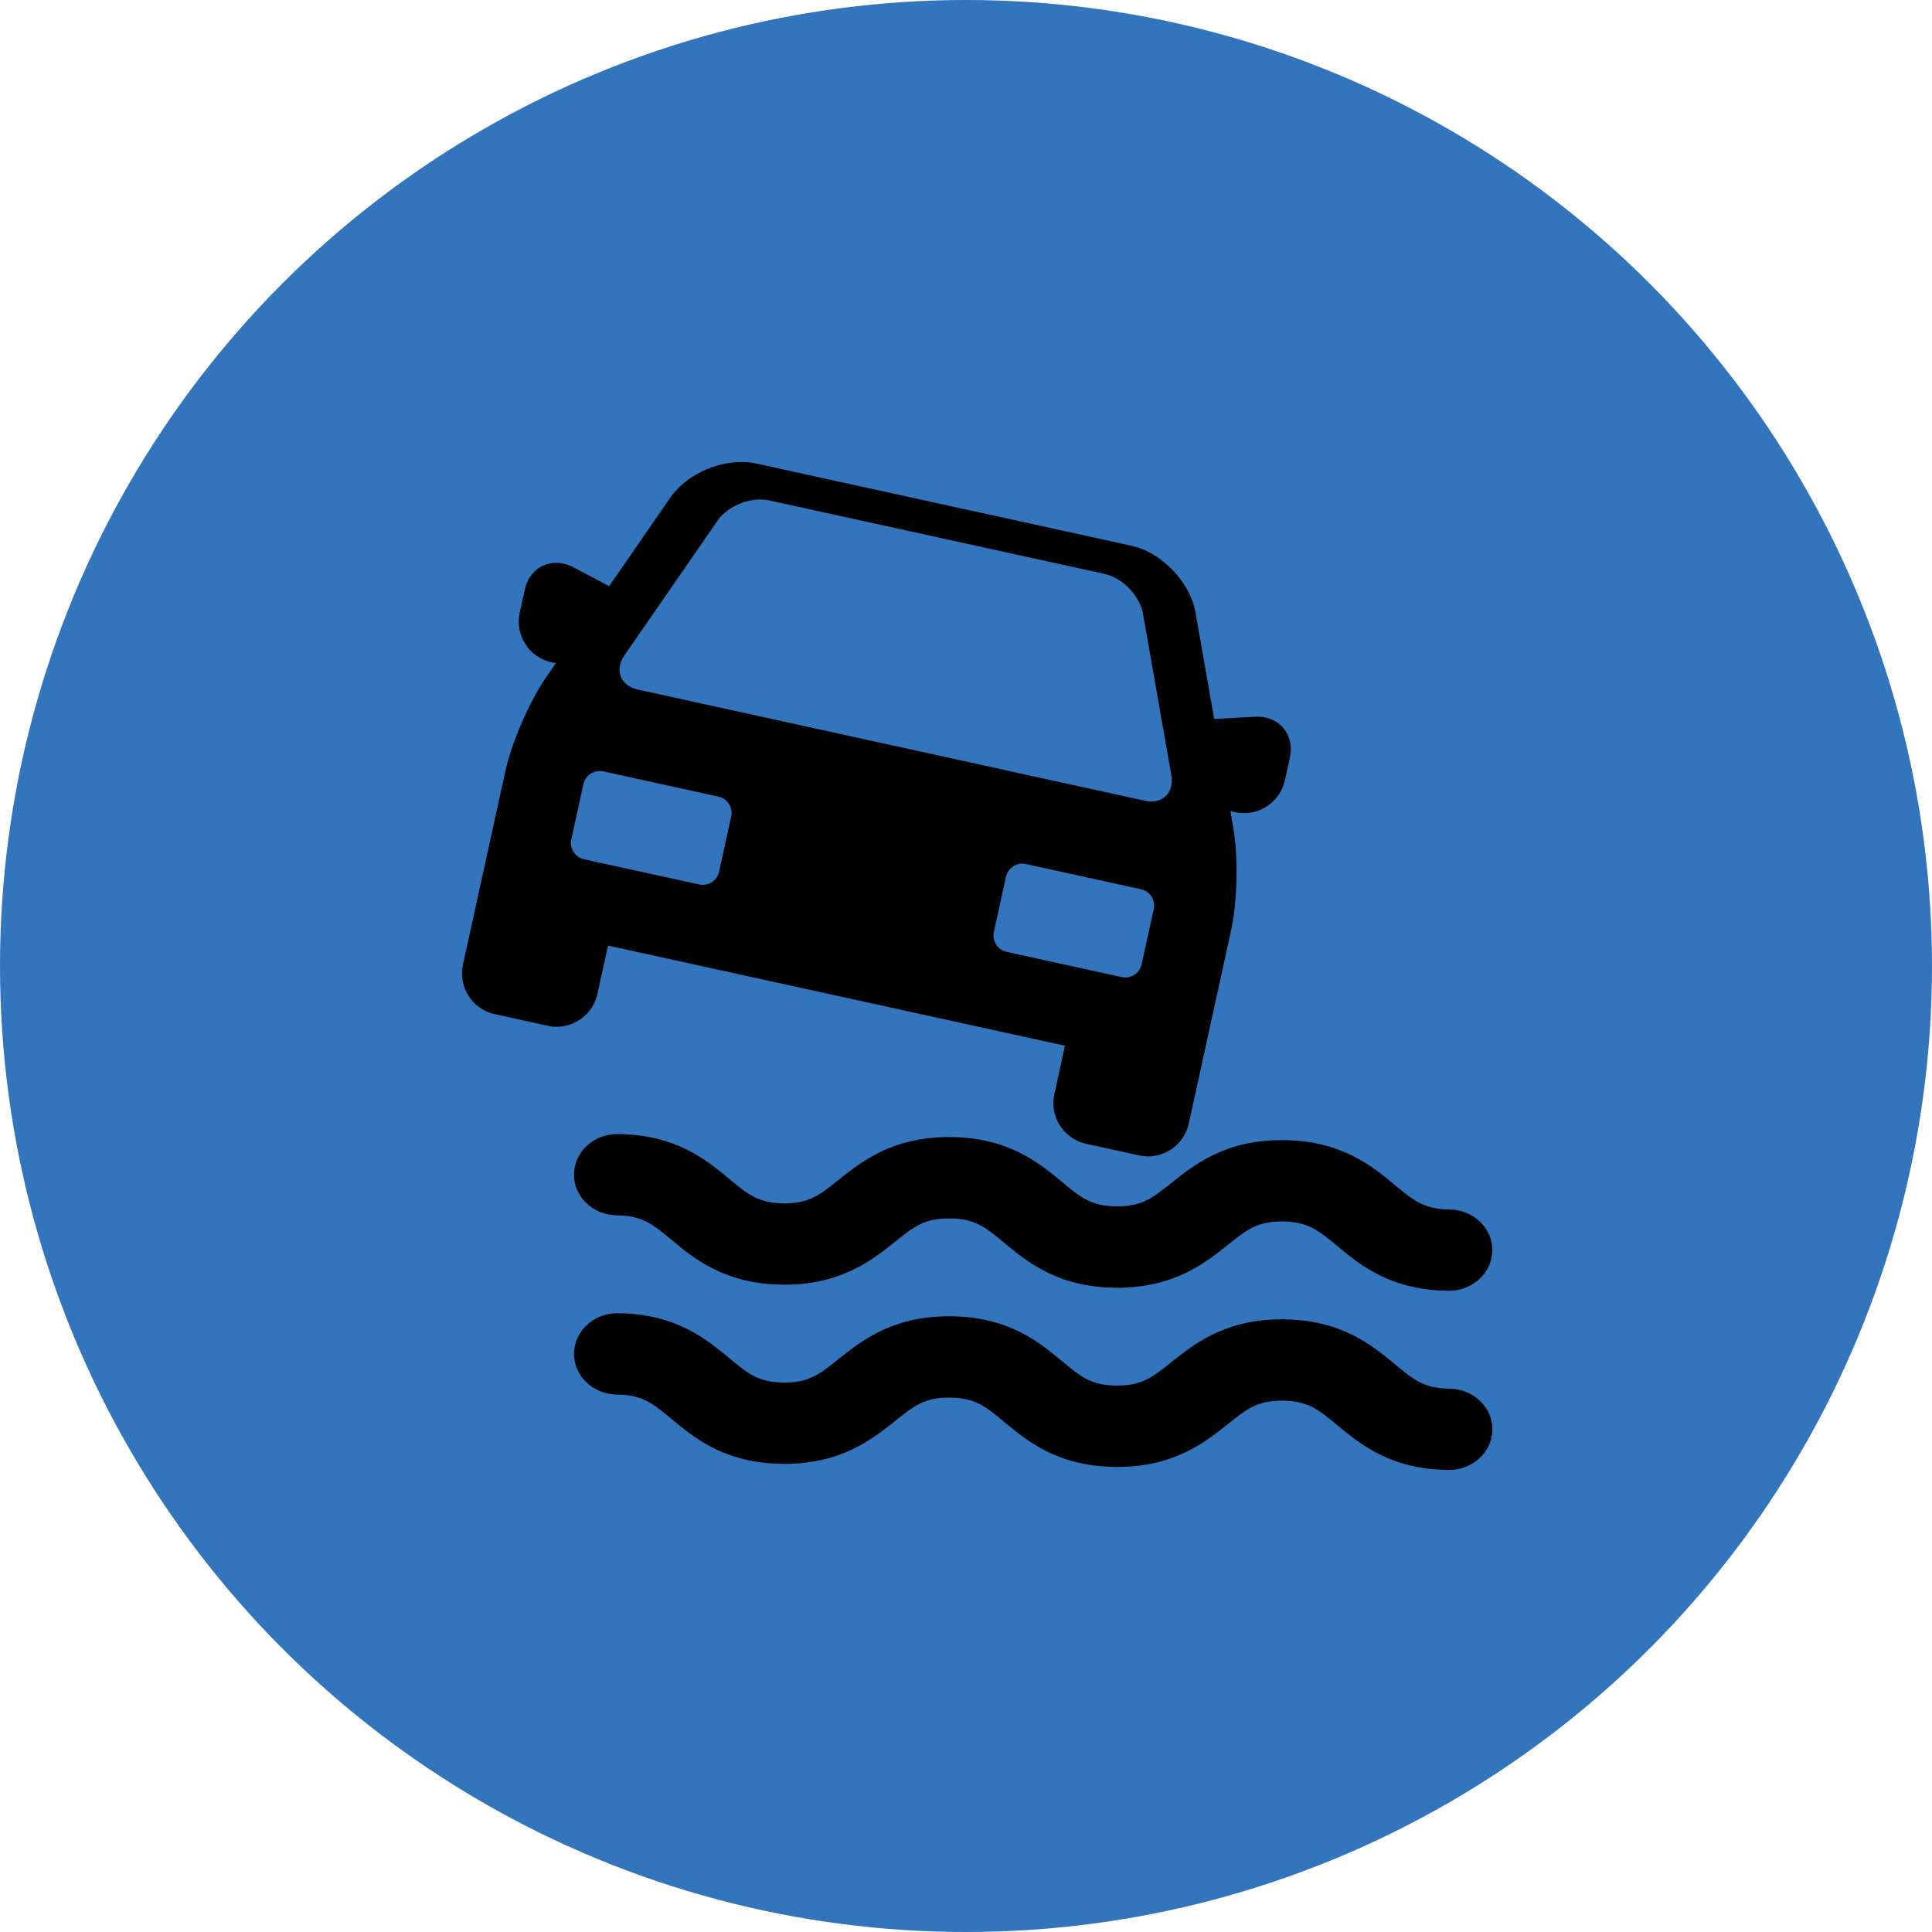
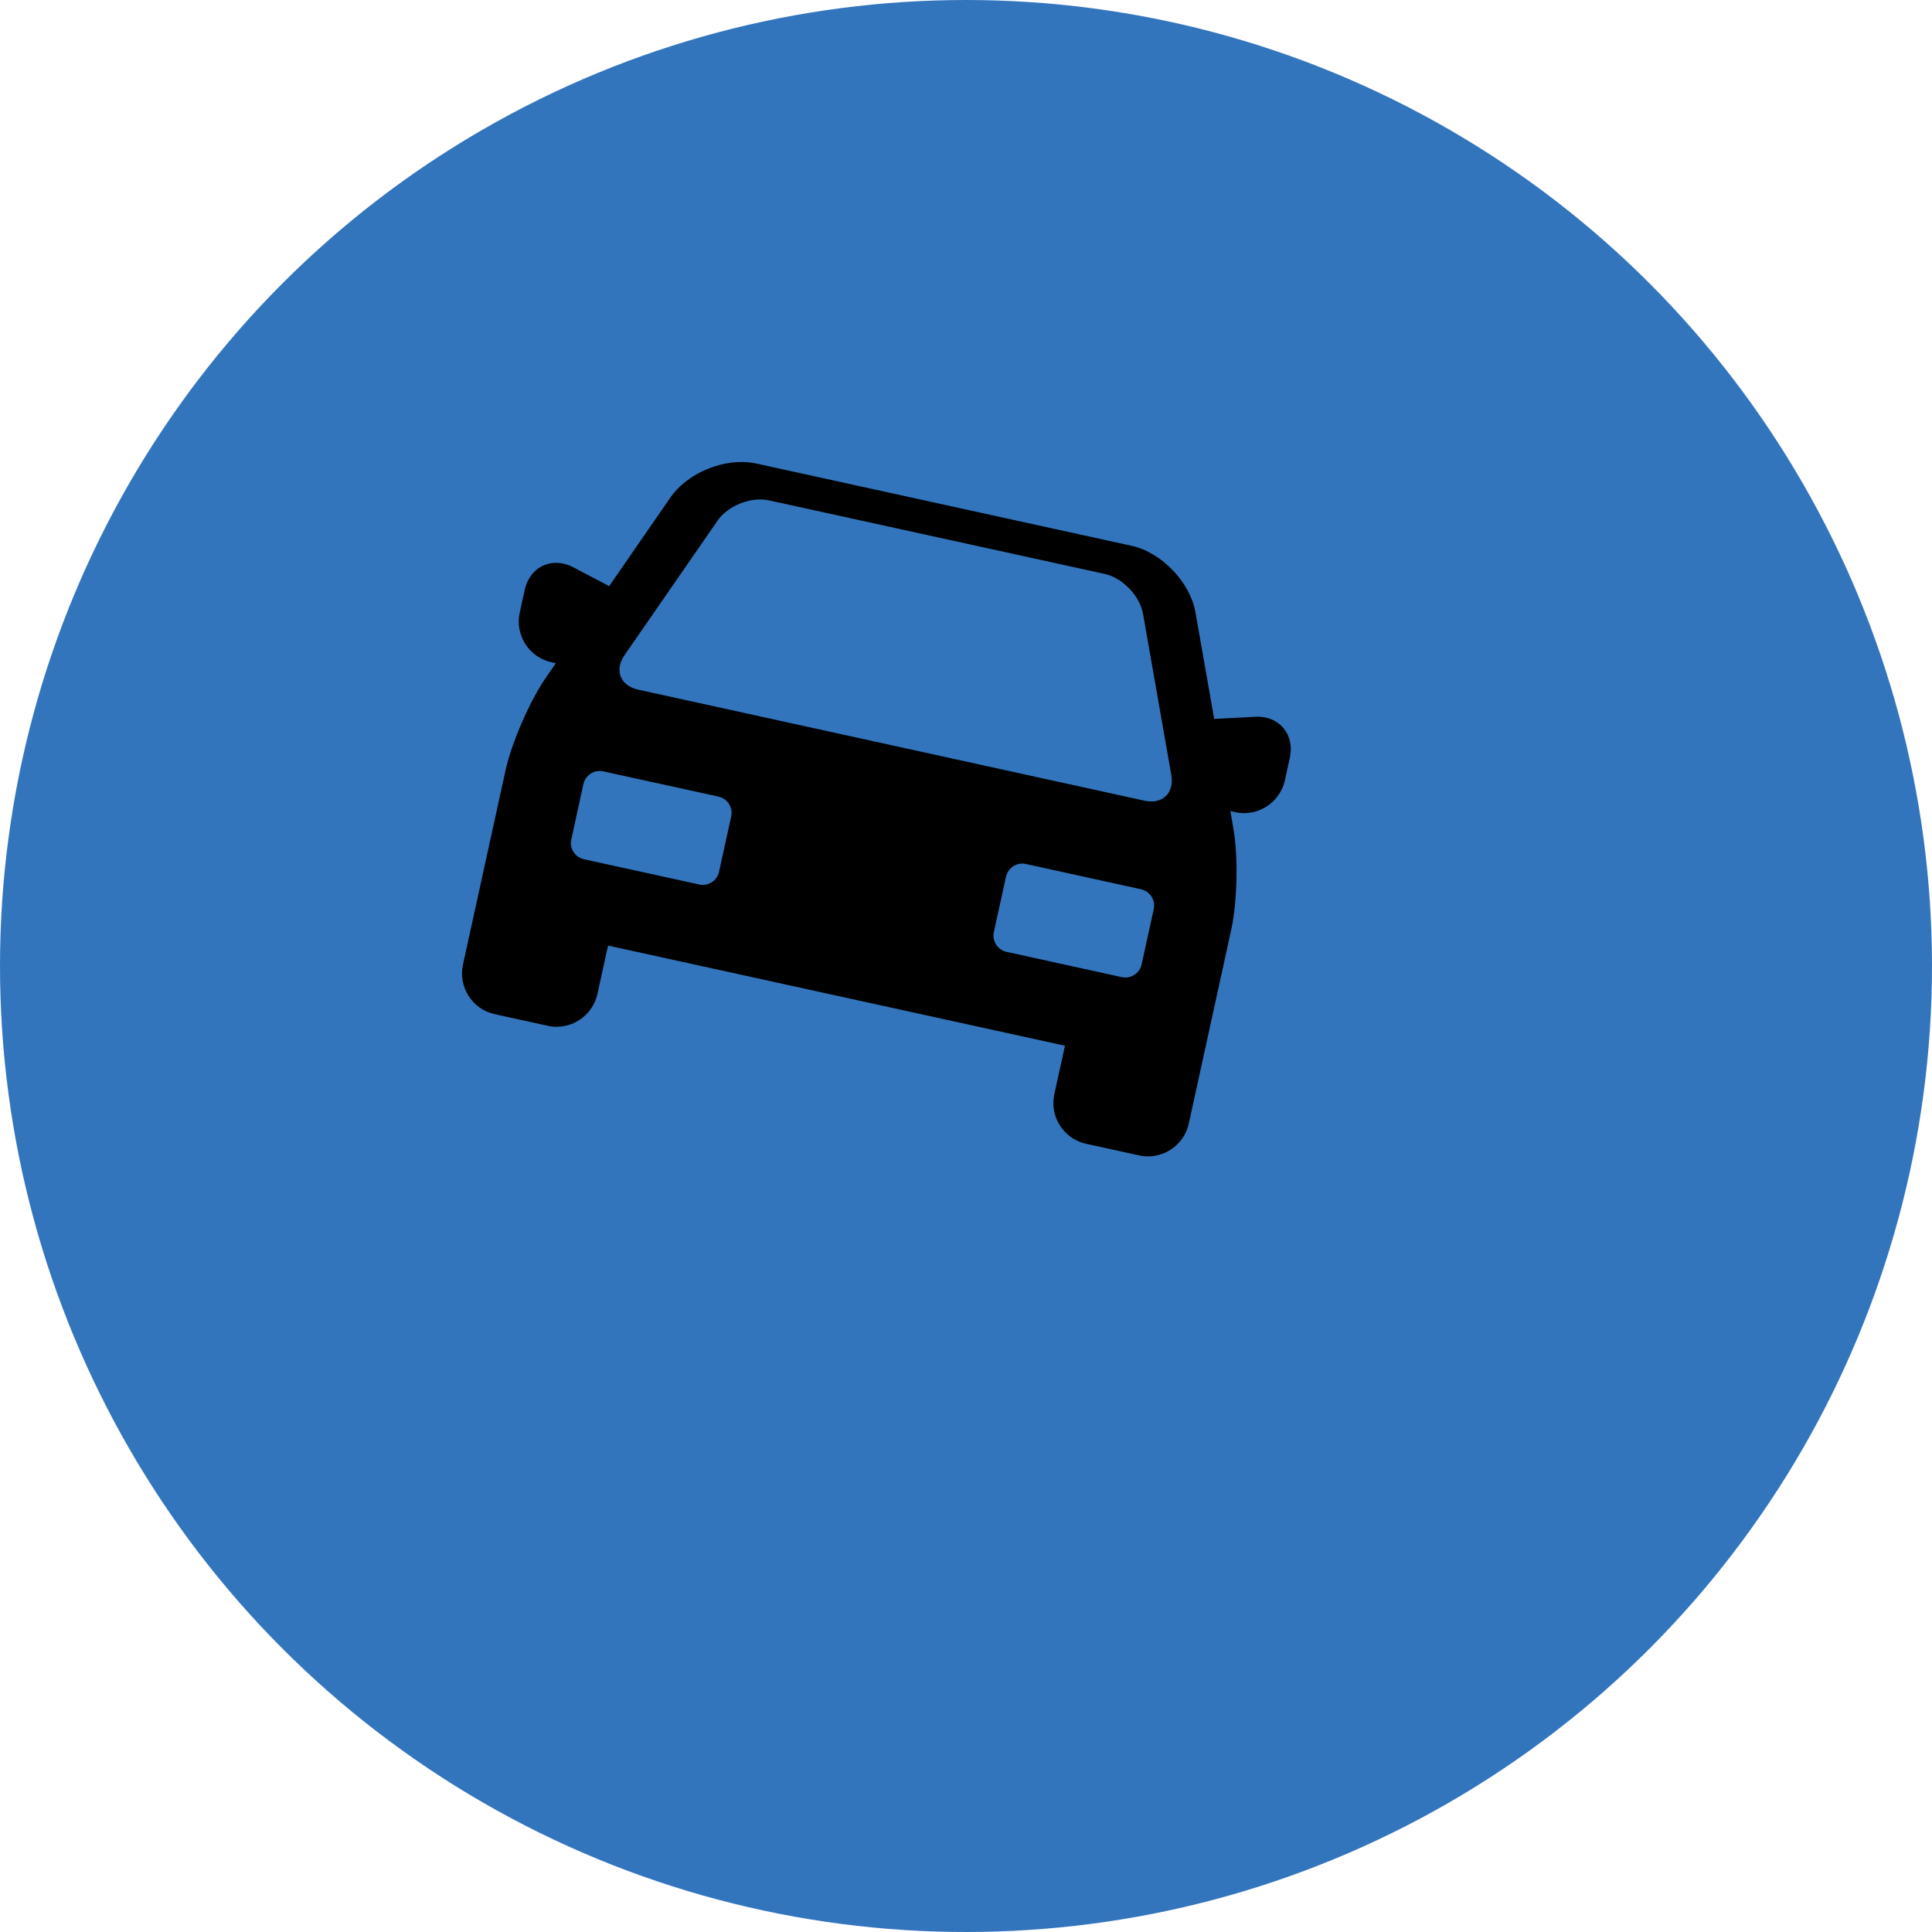
<svg xmlns="http://www.w3.org/2000/svg" width="46" height="46" viewBox="0 0 46 46">
  <defs>
    <filter id="eiot7msfra">
      <feColorMatrix in="SourceGraphic" values="0 0 0 0 1 0 0 0 0 1 0 0 0 0 1 0 0 0 1 0" />
    </filter>
  </defs>
  <g fill="none" fill-rule="evenodd">
    <g>
      <g transform="translate(-1971 -177) translate(1971 177)">
        <circle cx="23" cy="23" r="23" fill="#3375BD" />
        <g filter="url(#eiot7msfra)">
          <g fill="#000" fill-rule="nonzero">
            <path d="M3.224 12.668l.253-1.154 10.879 2.384-.253 1.154c-.117.535.223 1.064.756 1.181l1.265.277c.07.016.14.023.21.023.464 0 .871-.327.97-.779l1.012-4.622c.145-.662.168-1.743.05-2.41l-.071-.41.116.025c.07.016.141.023.212.023.462 0 .87-.327.969-.779l.119-.542c.056-.26.006-.506-.143-.691-.157-.195-.4-.297-.684-.282l-.975.051-.445-2.536c-.126-.718-.808-1.43-1.52-1.586L7.009.037C6.897.012 6.777 0 6.654 0c-.652 0-1.346.346-1.69.842L3.504 2.956l-.853-.449c-.134-.07-.271-.106-.41-.106-.368 0-.662.253-.748.645l-.119.542c-.116.534.223 1.064.756 1.18l.104.023-.236.342c-.385.557-.817 1.55-.962 2.211L.023 11.966c-.117.534.222 1.064.756 1.181l1.265.277c.07.016.14.023.21.023.464 0 .871-.328.97-.779zm13.246-2.023l-.289 1.317c-.046.213-.259.35-.472.303l-2.743-.602c-.213-.046-.349-.259-.302-.472l.288-1.317c.047-.213.26-.35.472-.303l2.743.602c.213.046.35.259.303.472zM3.87 4.599l2.215-3.203c.248-.359.8-.576 1.226-.482l7.992 1.751c.426.094.836.522.912.951l.673 3.836c.076.43-.211.705-.637.612L4.194 5.42c-.426-.093-.572-.463-.323-.822zM2.603 8.986l.288-1.317c.047-.213.26-.35.472-.303l2.744.601c.213.047.349.26.302.473L6.12 9.757c-.047.213-.26.349-.472.302l-2.744-.601c-.213-.047-.35-.26-.302-.472z" transform="translate(11 11)" />
-             <path d="M19.519 16.145c-1.352 0-2.09.59-2.63 1.022-.448.357-.698.556-1.283.556h-.024c-.602-.005-.848-.21-1.294-.58-.537-.447-1.272-1.058-2.65-1.07h-.044c-1.351 0-2.09.59-2.63 1.021-.448.358-.697.557-1.282.557h-.024c-.602-.006-.848-.21-1.294-.58-.537-.447-1.272-1.058-2.65-1.07L3.702 16c-.568 0-1.03.427-1.036.96-.006.534.453.972 1.026.977.602.006.848.21 1.294.58.537.447 1.272 1.058 2.65 1.07l.044.001c1.351 0 2.09-.59 2.63-1.021.447-.358.697-.557 1.282-.557h.024c.602.005.848.21 1.294.58.537.447 1.272 1.058 2.65 1.07h.044c1.351 0 2.09-.589 2.63-1.02.448-.358.697-.558 1.282-.558h.024c.603.006.848.21 1.295.581.536.446 1.272 1.058 2.65 1.07h.011c.568 0 1.03-.427 1.036-.959.006-.535-.453-.973-1.026-.978-.602-.006-.848-.21-1.294-.58-.537-.447-1.272-1.058-2.651-1.07h-.043zM23.507 22.063c-.602-.006-.848-.21-1.294-.58-.537-.447-1.272-1.058-2.651-1.07l-.043-.001c-1.352 0-2.09.59-2.63 1.021-.448.358-.698.557-1.283.557h-.024c-.602-.005-.848-.21-1.294-.58-.537-.447-1.272-1.058-2.65-1.07h-.044c-1.351 0-2.09.589-2.63 1.02-.448.358-.697.558-1.282.558h-.024c-.602-.006-.848-.21-1.294-.581-.537-.446-1.272-1.058-2.65-1.07h-.011c-.568 0-1.03.427-1.036.959-.006.535.453.973 1.026.978.602.005.848.21 1.294.58.537.447 1.272 1.058 2.65 1.07h.044c1.351 0 2.09-.589 2.63-1.02.447-.358.697-.558 1.282-.558h.024c.602.006.848.21 1.294.581.537.446 1.272 1.058 2.65 1.07h.044c1.351 0 2.09-.59 2.63-1.02.448-.359.697-.558 1.282-.558h.024c.603.006.848.21 1.295.58.536.447 1.272 1.058 2.65 1.07l.011.001c.568 0 1.03-.427 1.036-.96.006-.534-.453-.972-1.026-.977z" transform="translate(11 11)" />
          </g>
        </g>
      </g>
    </g>
  </g>
</svg>